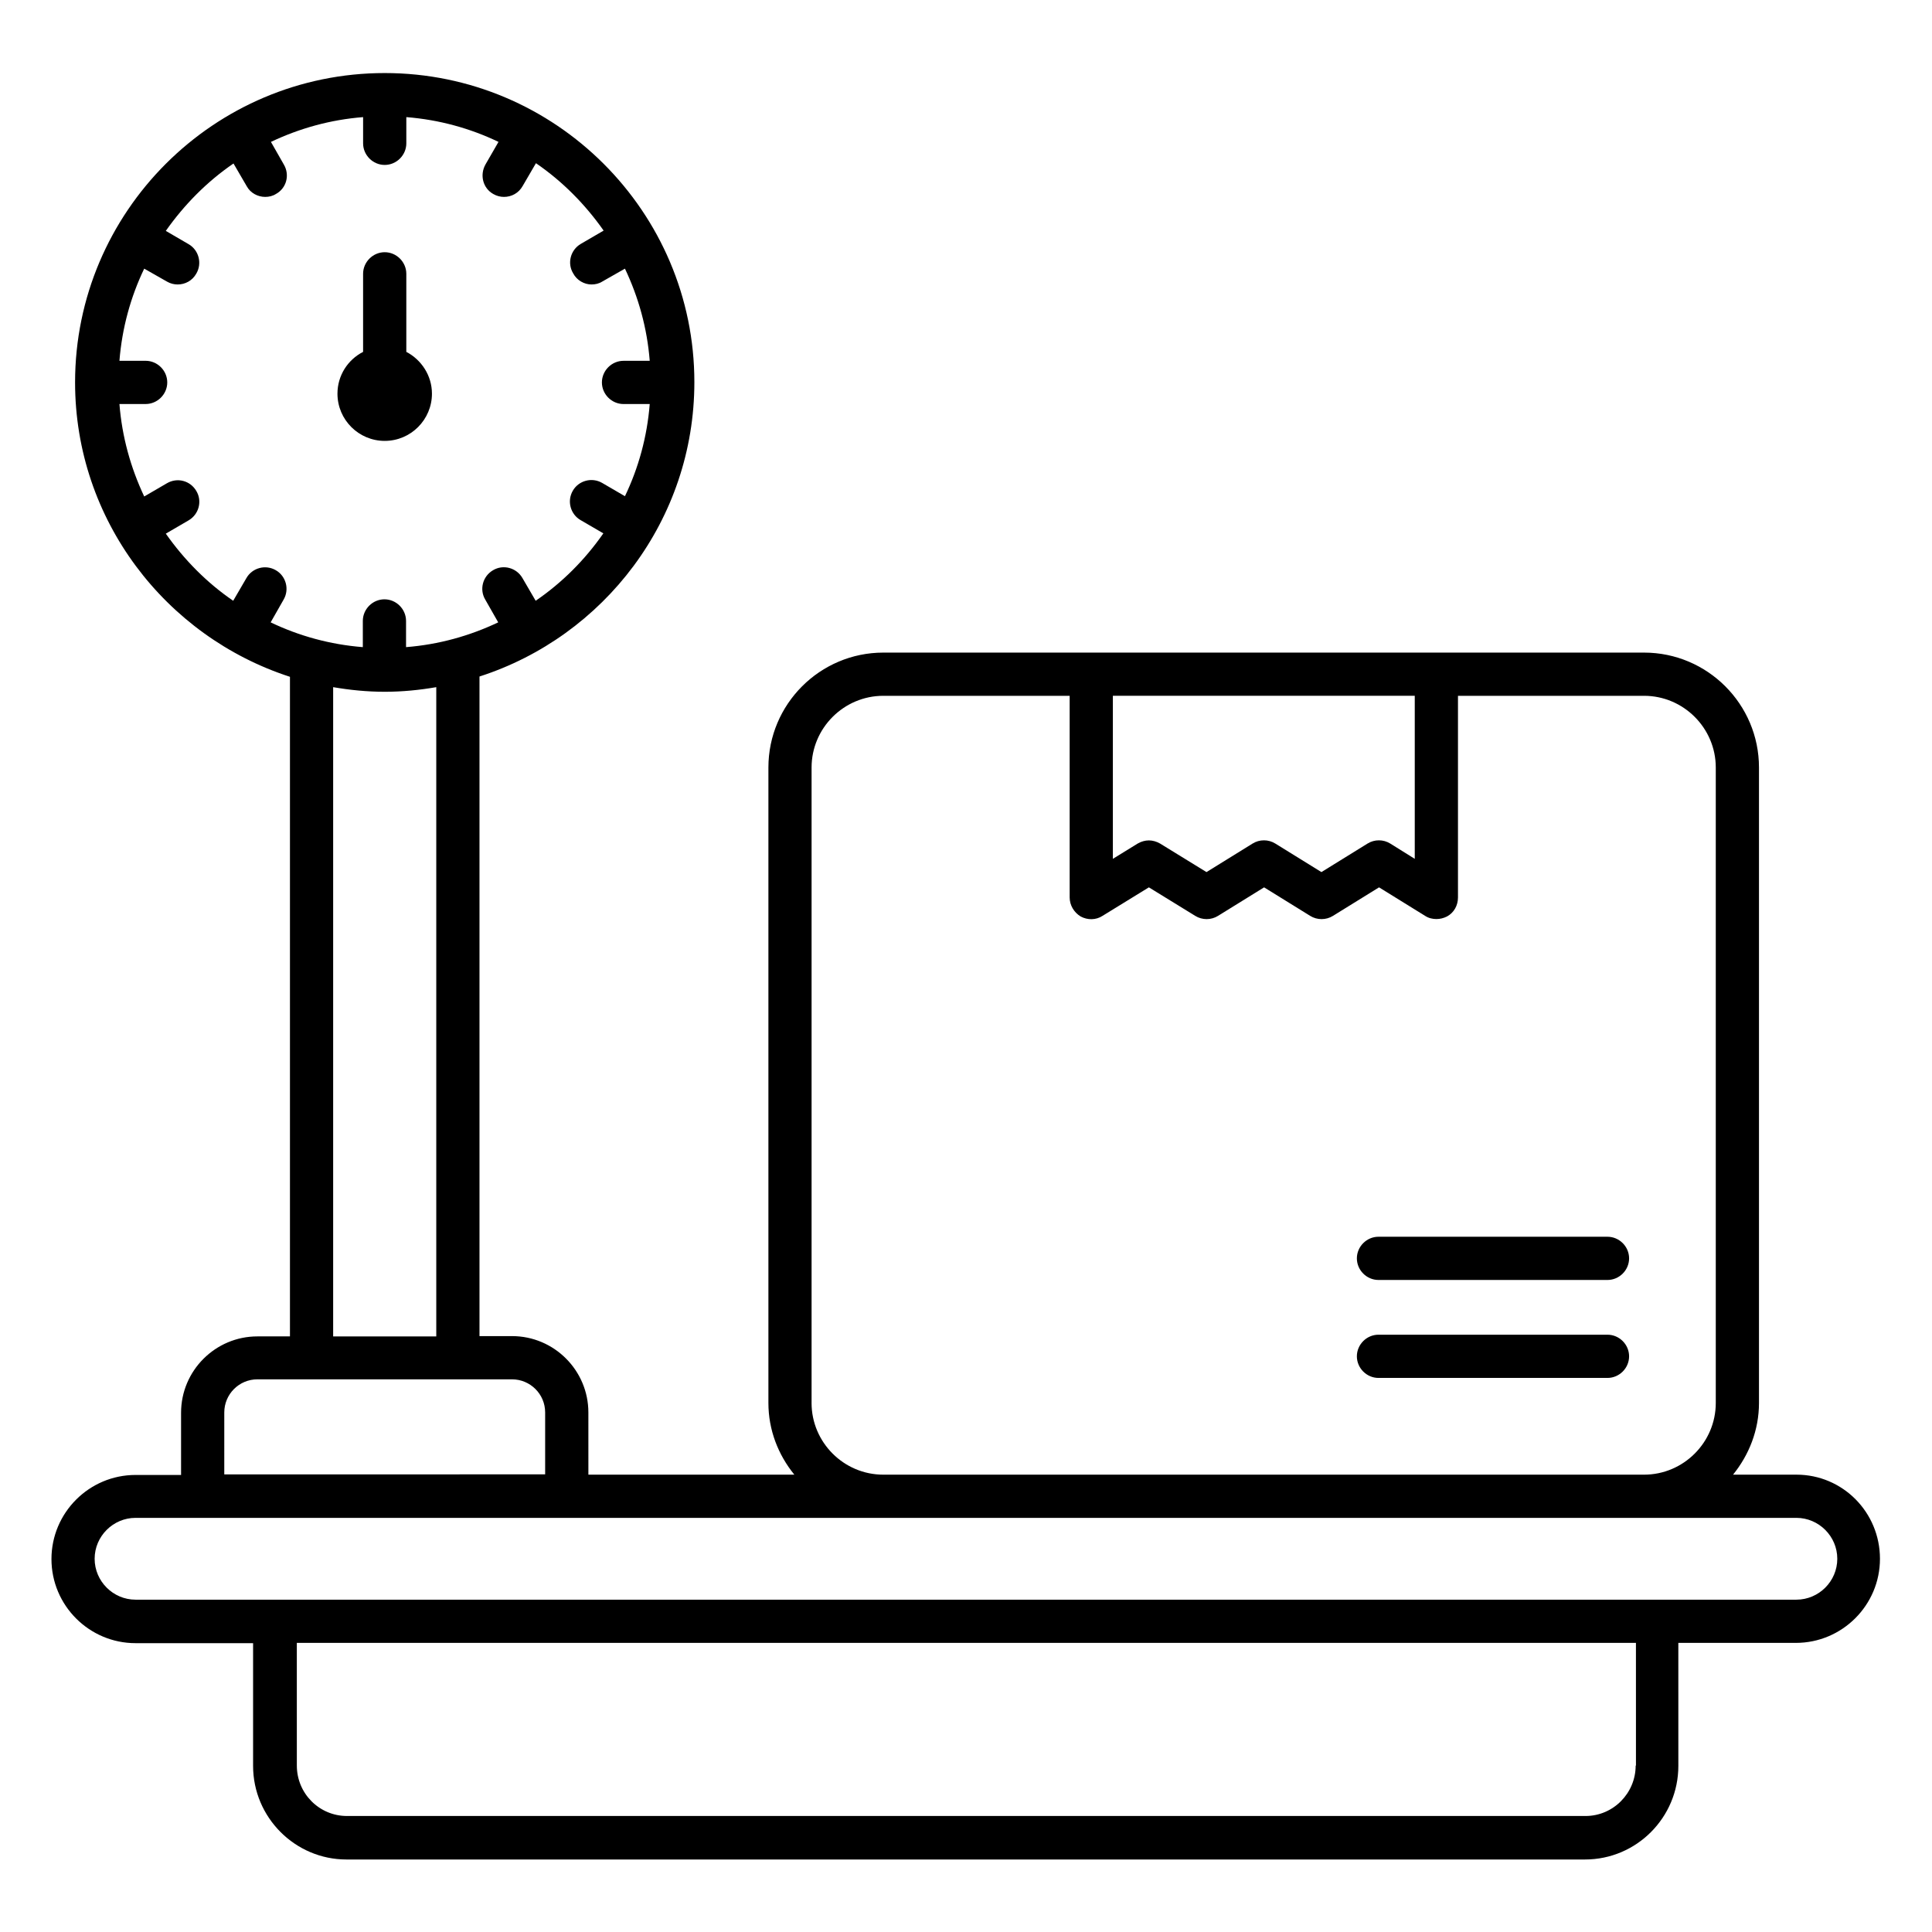
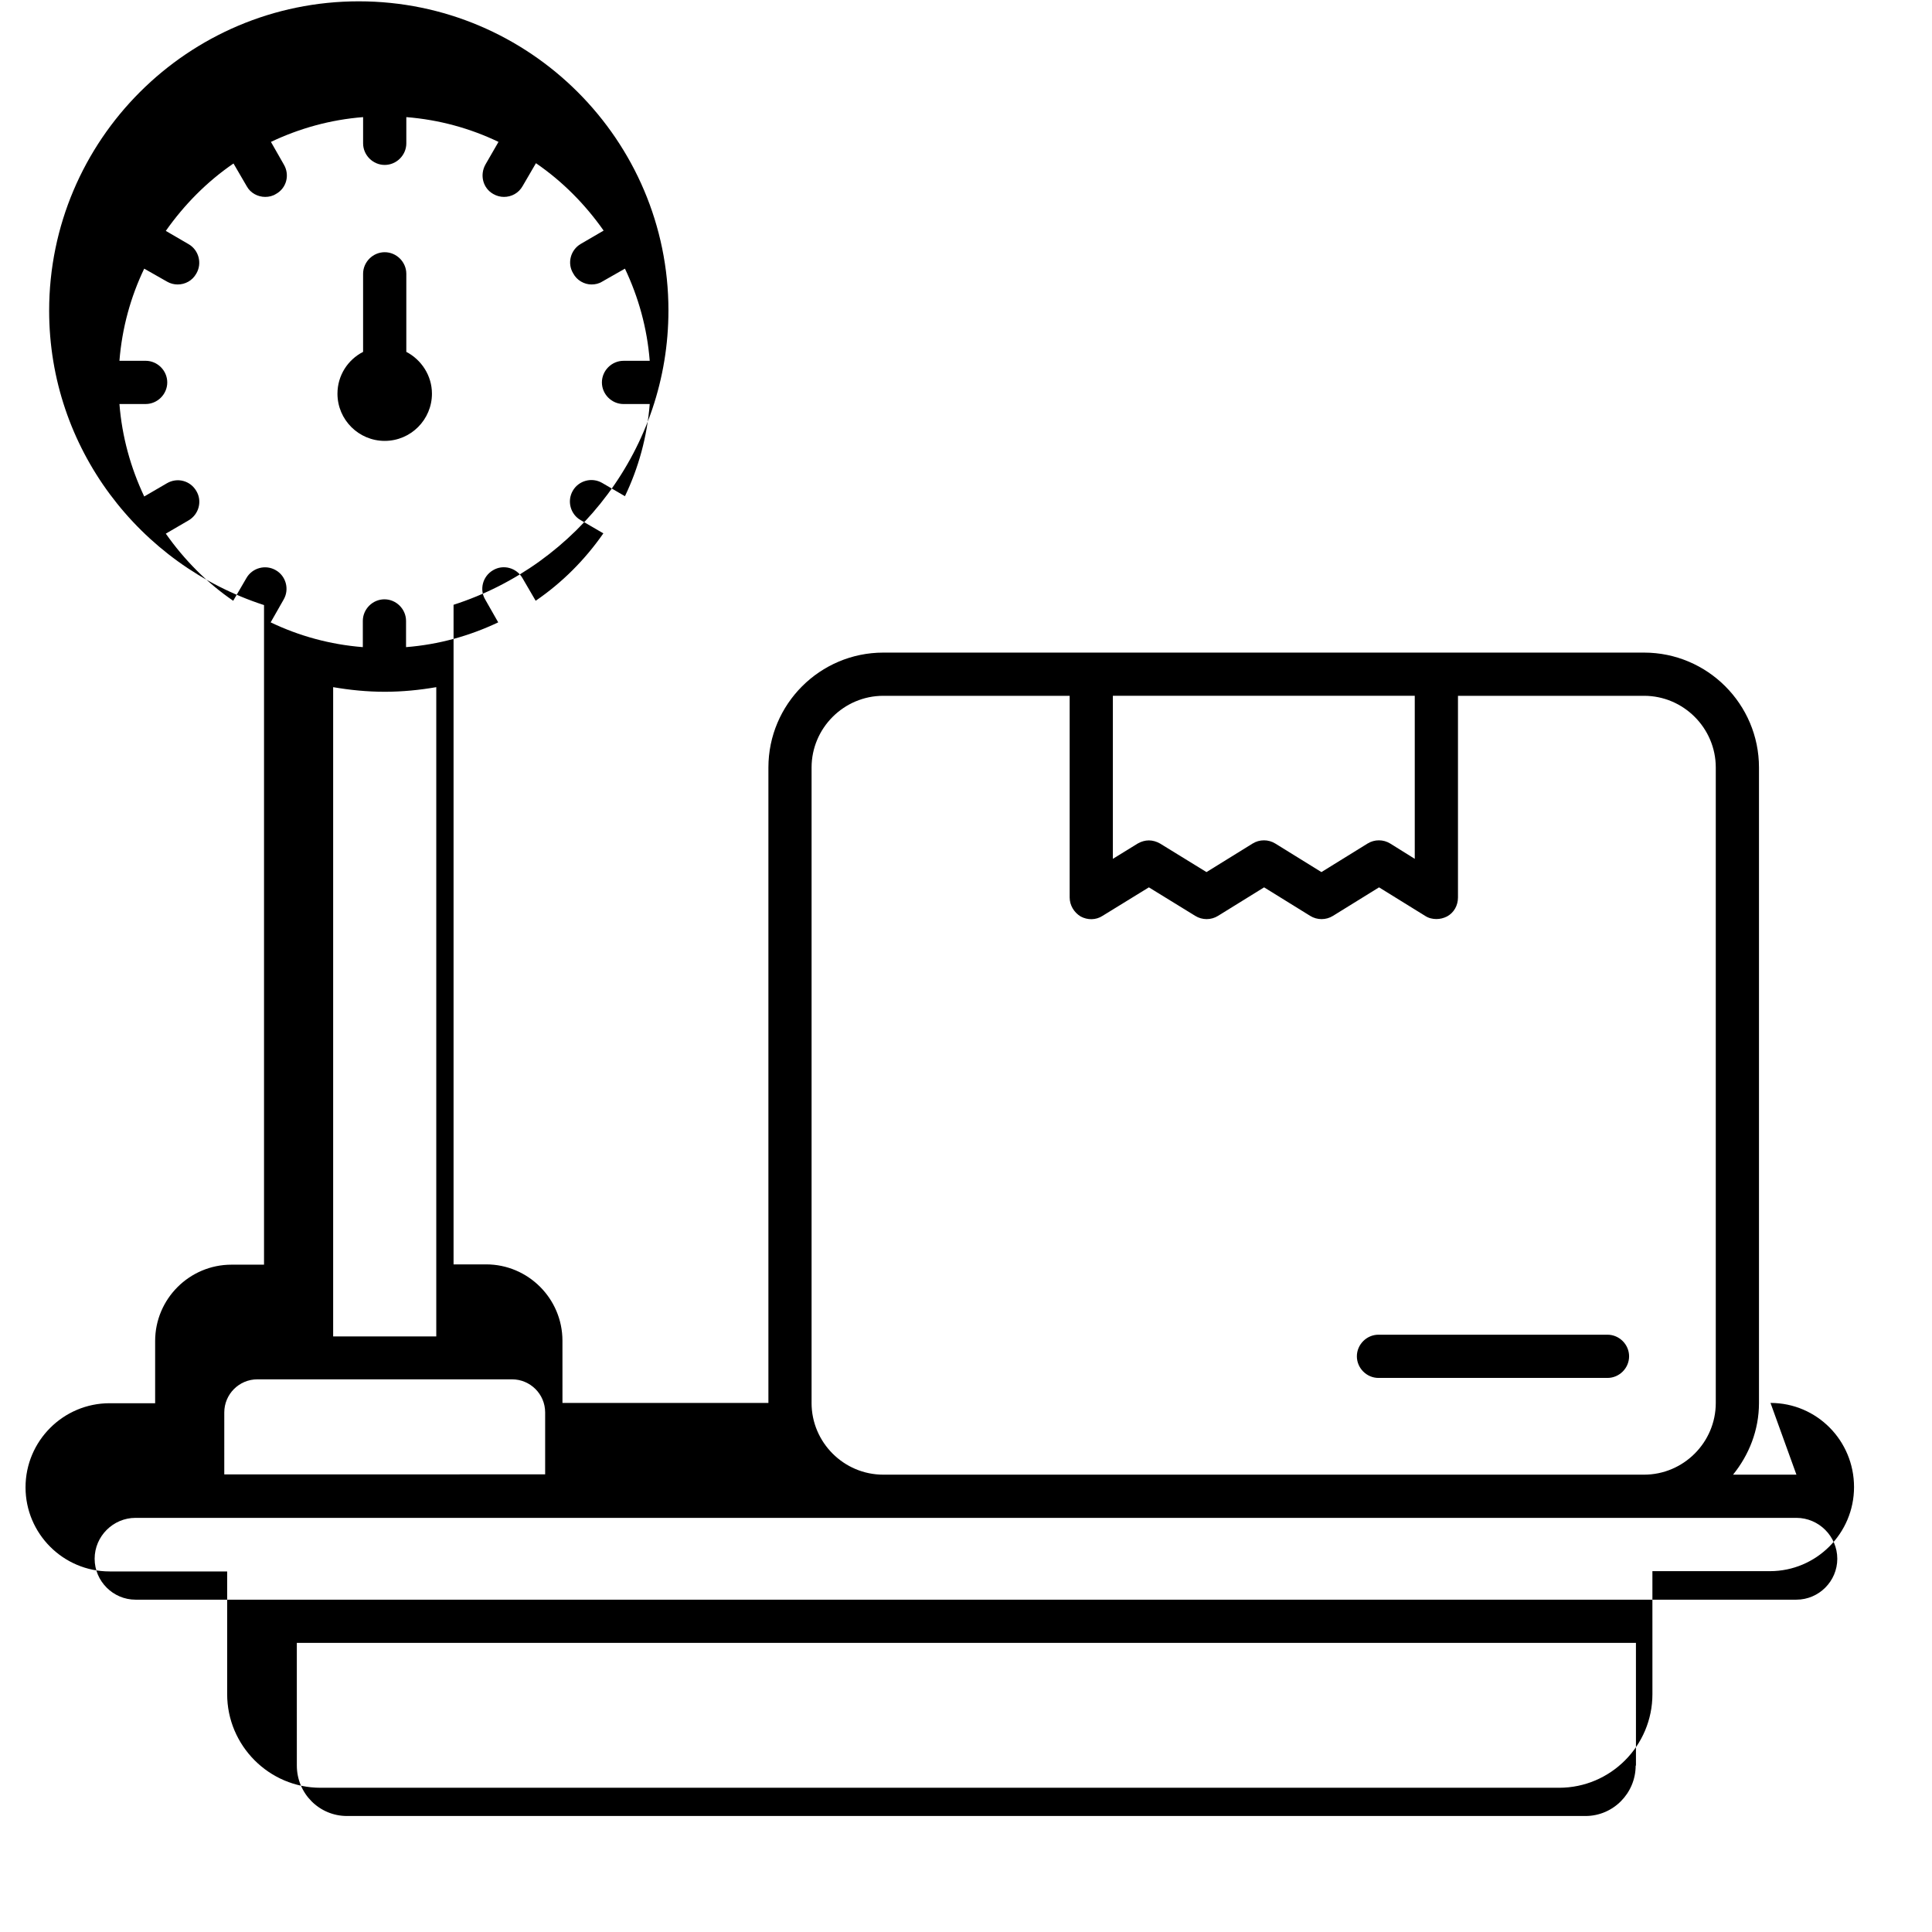
<svg xmlns="http://www.w3.org/2000/svg" fill="#000000" width="800px" height="800px" version="1.1" viewBox="144 144 512 512">
  <g>
-     <path d="m620.07 534.8h-16.793c4.199-5.191 6.871-11.754 6.871-19.008v-168.39c0-16.793-13.664-30.457-30.457-30.457h-201.6c-16.793 0-30.457 13.664-30.457 30.457v168.39c0 7.176 2.594 13.742 6.871 19.008h-54.578l-0.004-16.488c0-11.145-9.082-20.23-20.23-20.23h-8.625v-174.8c32.977-10.609 56.945-41.527 56.945-78.016 0.004-45.113-36.789-81.906-82.059-81.906-45.266 0-82.059 36.793-82.059 81.984 0 36.41 23.969 67.328 56.945 78.016v174.8h-8.625c-11.145 0-20.23 9.082-20.23 20.23v16.488h-12.059c-12.289 0-22.289 10-22.289 22.289s10 22.289 22.289 22.289h31.145v32.52c0 13.664 11.145 24.809 24.734 24.809h328.24c13.664 0 24.734-11.145 24.734-24.809l-0.004-32.594h31.145c12.289 0 22.289-10 22.289-22.289 0-12.293-9.844-22.293-22.137-22.293zm-432.13-249.38 6.031-3.512c2.75-1.602 3.664-5.113 2.062-7.785-1.602-2.75-5.039-3.664-7.785-2.062l-6.031 3.512c-3.59-7.637-5.883-15.801-6.566-24.504h6.945c3.129 0 5.727-2.594 5.727-5.727 0-3.129-2.594-5.727-5.727-5.727l-6.945 0.004c0.688-8.703 2.977-16.945 6.566-24.426l6.031 3.434c0.918 0.535 1.91 0.762 2.824 0.762 1.984 0 3.894-0.992 4.961-2.902 1.602-2.75 0.609-6.258-2.062-7.785l-6.031-3.512c4.887-6.945 10.914-13.055 17.938-17.863l3.512 6.031c0.992 1.832 2.977 2.824 4.887 2.824 0.992 0 1.984-0.23 2.824-0.762 2.824-1.527 3.738-5.039 2.137-7.785l-3.438-6.031c7.559-3.586 15.727-5.879 24.426-6.566v6.945c0 3.129 2.594 5.727 5.727 5.727 3.129 0 5.727-2.594 5.727-5.727v-6.945c8.703 0.688 16.945 2.977 24.426 6.566l-3.434 5.953c-1.602 2.824-0.688 6.336 2.062 7.863 0.918 0.535 1.91 0.762 2.824 0.762 1.984 0 3.894-0.992 4.961-2.902l3.512-6.031c7.023 4.809 13.055 10.914 17.938 17.863l-6.031 3.512c-2.75 1.602-3.664 5.113-2.062 7.785 0.996 1.91 2.981 2.981 4.887 2.981 0.992 0 1.984-0.23 2.824-0.762l6.031-3.434c3.586 7.559 5.879 15.727 6.566 24.426h-6.945c-3.129 0-5.727 2.594-5.727 5.727 0 3.129 2.594 5.727 5.727 5.727h6.945c-0.688 8.703-2.977 16.945-6.566 24.426l-6.031-3.512c-2.75-1.602-6.258-0.609-7.785 2.062-1.602 2.75-0.609 6.258 2.062 7.785l6.031 3.512c-4.887 7.023-10.914 13.055-17.938 17.863l-3.512-6.031c-1.602-2.75-5.113-3.664-7.785-2.062-2.75 1.602-3.664 5.113-2.062 7.785l3.434 6.031c-7.559 3.586-15.727 5.879-24.426 6.566v-6.945c0-3.129-2.594-5.727-5.727-5.727-3.129 0-5.727 2.594-5.727 5.727v6.945c-8.703-0.688-16.945-2.977-24.426-6.566l3.434-6.031c1.602-2.75 0.609-6.258-2.062-7.785-2.75-1.602-6.258-0.609-7.785 2.062l-3.512 6.031c-6.945-4.738-12.977-10.844-17.859-17.789zm44.348 40.684c4.426 0.762 9.008 1.223 13.664 1.223s9.238-0.457 13.664-1.223v172.06h-27.328zm-28.852 192.21c0-4.809 3.894-8.777 8.777-8.777h67.48c4.809 0 8.777 3.894 8.777 8.777v16.41l-85.035 0.004zm315.49-189.92v43.207l-6.488-4.047c-1.832-1.145-4.199-1.145-6.031 0l-12.215 7.559-12.215-7.559c-1.832-1.145-4.199-1.145-6.031 0l-12.215 7.559-12.289-7.559c-0.918-0.535-1.984-0.84-2.977-0.84s-2.062 0.305-2.977 0.84l-6.566 4.047v-43.207zm-159.85 187.4v-168.39c0-10.457 8.551-19.008 19.008-19.008h49.387v53.434c0 2.062 1.145 3.969 2.902 5.039 1.832 0.992 4.047 0.992 5.801-0.152l12.289-7.559 12.289 7.559c1.832 1.145 4.199 1.145 6.031 0l12.215-7.559 12.215 7.559c1.832 1.145 4.199 1.145 6.031 0l12.215-7.559 12.215 7.559c0.918 0.609 1.984 0.84 2.977 0.84s1.91-0.23 2.824-0.688c1.832-0.992 2.902-2.902 2.902-5.039v-53.434h49.312c10.457 0 19.008 8.551 19.008 19.008v168.39c0 10.457-8.551 19.008-19.008 19.008h-201.61c-10.457 0-19.008-8.547-19.008-19.008zm218.39 96.105c0 7.328-5.953 13.359-13.281 13.359h-328.24c-7.328 0-13.281-5.953-13.281-13.359l-0.004-32.516h354.88l0.004 32.516zm42.594-43.969h-440.14c-5.953 0-10.84-4.887-10.84-10.84s4.887-10.84 10.84-10.84h440.14c5.953 0 10.84 4.887 10.84 10.84 0 5.957-4.883 10.84-10.84 10.84z" />
+     <path d="m620.07 534.8h-16.793c4.199-5.191 6.871-11.754 6.871-19.008v-168.39c0-16.793-13.664-30.457-30.457-30.457h-201.6c-16.793 0-30.457 13.664-30.457 30.457v168.39h-54.578l-0.004-16.488c0-11.145-9.082-20.23-20.23-20.23h-8.625v-174.8c32.977-10.609 56.945-41.527 56.945-78.016 0.004-45.113-36.789-81.906-82.059-81.906-45.266 0-82.059 36.793-82.059 81.984 0 36.41 23.969 67.328 56.945 78.016v174.8h-8.625c-11.145 0-20.23 9.082-20.23 20.23v16.488h-12.059c-12.289 0-22.289 10-22.289 22.289s10 22.289 22.289 22.289h31.145v32.52c0 13.664 11.145 24.809 24.734 24.809h328.24c13.664 0 24.734-11.145 24.734-24.809l-0.004-32.594h31.145c12.289 0 22.289-10 22.289-22.289 0-12.293-9.844-22.293-22.137-22.293zm-432.13-249.38 6.031-3.512c2.75-1.602 3.664-5.113 2.062-7.785-1.602-2.75-5.039-3.664-7.785-2.062l-6.031 3.512c-3.59-7.637-5.883-15.801-6.566-24.504h6.945c3.129 0 5.727-2.594 5.727-5.727 0-3.129-2.594-5.727-5.727-5.727l-6.945 0.004c0.688-8.703 2.977-16.945 6.566-24.426l6.031 3.434c0.918 0.535 1.91 0.762 2.824 0.762 1.984 0 3.894-0.992 4.961-2.902 1.602-2.75 0.609-6.258-2.062-7.785l-6.031-3.512c4.887-6.945 10.914-13.055 17.938-17.863l3.512 6.031c0.992 1.832 2.977 2.824 4.887 2.824 0.992 0 1.984-0.23 2.824-0.762 2.824-1.527 3.738-5.039 2.137-7.785l-3.438-6.031c7.559-3.586 15.727-5.879 24.426-6.566v6.945c0 3.129 2.594 5.727 5.727 5.727 3.129 0 5.727-2.594 5.727-5.727v-6.945c8.703 0.688 16.945 2.977 24.426 6.566l-3.434 5.953c-1.602 2.824-0.688 6.336 2.062 7.863 0.918 0.535 1.91 0.762 2.824 0.762 1.984 0 3.894-0.992 4.961-2.902l3.512-6.031c7.023 4.809 13.055 10.914 17.938 17.863l-6.031 3.512c-2.75 1.602-3.664 5.113-2.062 7.785 0.996 1.91 2.981 2.981 4.887 2.981 0.992 0 1.984-0.23 2.824-0.762l6.031-3.434c3.586 7.559 5.879 15.727 6.566 24.426h-6.945c-3.129 0-5.727 2.594-5.727 5.727 0 3.129 2.594 5.727 5.727 5.727h6.945c-0.688 8.703-2.977 16.945-6.566 24.426l-6.031-3.512c-2.75-1.602-6.258-0.609-7.785 2.062-1.602 2.75-0.609 6.258 2.062 7.785l6.031 3.512c-4.887 7.023-10.914 13.055-17.938 17.863l-3.512-6.031c-1.602-2.75-5.113-3.664-7.785-2.062-2.75 1.602-3.664 5.113-2.062 7.785l3.434 6.031c-7.559 3.586-15.727 5.879-24.426 6.566v-6.945c0-3.129-2.594-5.727-5.727-5.727-3.129 0-5.727 2.594-5.727 5.727v6.945c-8.703-0.688-16.945-2.977-24.426-6.566l3.434-6.031c1.602-2.75 0.609-6.258-2.062-7.785-2.75-1.602-6.258-0.609-7.785 2.062l-3.512 6.031c-6.945-4.738-12.977-10.844-17.859-17.789zm44.348 40.684c4.426 0.762 9.008 1.223 13.664 1.223s9.238-0.457 13.664-1.223v172.06h-27.328zm-28.852 192.21c0-4.809 3.894-8.777 8.777-8.777h67.48c4.809 0 8.777 3.894 8.777 8.777v16.41l-85.035 0.004zm315.49-189.92v43.207l-6.488-4.047c-1.832-1.145-4.199-1.145-6.031 0l-12.215 7.559-12.215-7.559c-1.832-1.145-4.199-1.145-6.031 0l-12.215 7.559-12.289-7.559c-0.918-0.535-1.984-0.84-2.977-0.84s-2.062 0.305-2.977 0.84l-6.566 4.047v-43.207zm-159.85 187.4v-168.39c0-10.457 8.551-19.008 19.008-19.008h49.387v53.434c0 2.062 1.145 3.969 2.902 5.039 1.832 0.992 4.047 0.992 5.801-0.152l12.289-7.559 12.289 7.559c1.832 1.145 4.199 1.145 6.031 0l12.215-7.559 12.215 7.559c1.832 1.145 4.199 1.145 6.031 0l12.215-7.559 12.215 7.559c0.918 0.609 1.984 0.84 2.977 0.84s1.91-0.23 2.824-0.688c1.832-0.992 2.902-2.902 2.902-5.039v-53.434h49.312c10.457 0 19.008 8.551 19.008 19.008v168.39c0 10.457-8.551 19.008-19.008 19.008h-201.61c-10.457 0-19.008-8.547-19.008-19.008zm218.39 96.105c0 7.328-5.953 13.359-13.281 13.359h-328.24c-7.328 0-13.281-5.953-13.281-13.359l-0.004-32.516h354.88l0.004 32.516zm42.594-43.969h-440.14c-5.953 0-10.84-4.887-10.84-10.84s4.887-10.84 10.84-10.84h440.14c5.953 0 10.84 4.887 10.84 10.84 0 5.957-4.883 10.84-10.84 10.84z" />
    <path d="m570 497.71h-60.688c-3.129 0-5.727 2.594-5.727 5.727 0 3.129 2.594 5.727 5.727 5.727h60.688c3.129 0 5.727-2.594 5.727-5.727 0-3.133-2.598-5.727-5.727-5.727z" />
-     <path d="m570 471.75h-60.688c-3.129 0-5.727 2.594-5.727 5.727 0 3.129 2.594 5.727 5.727 5.727h60.688c3.129 0 5.727-2.594 5.727-5.727 0-3.133-2.598-5.727-5.727-5.727z" />
    <path d="m245.95 260.84c6.945 0 12.52-5.648 12.52-12.52 0-4.809-2.824-9.008-6.793-11.07v-20.684c0-3.129-2.594-5.727-5.727-5.727-3.129 0-5.727 2.594-5.727 5.727v20.688c-4.047 2.062-6.793 6.258-6.793 11.07 0.004 6.945 5.652 12.516 12.52 12.516z" />
  </g>
</svg>